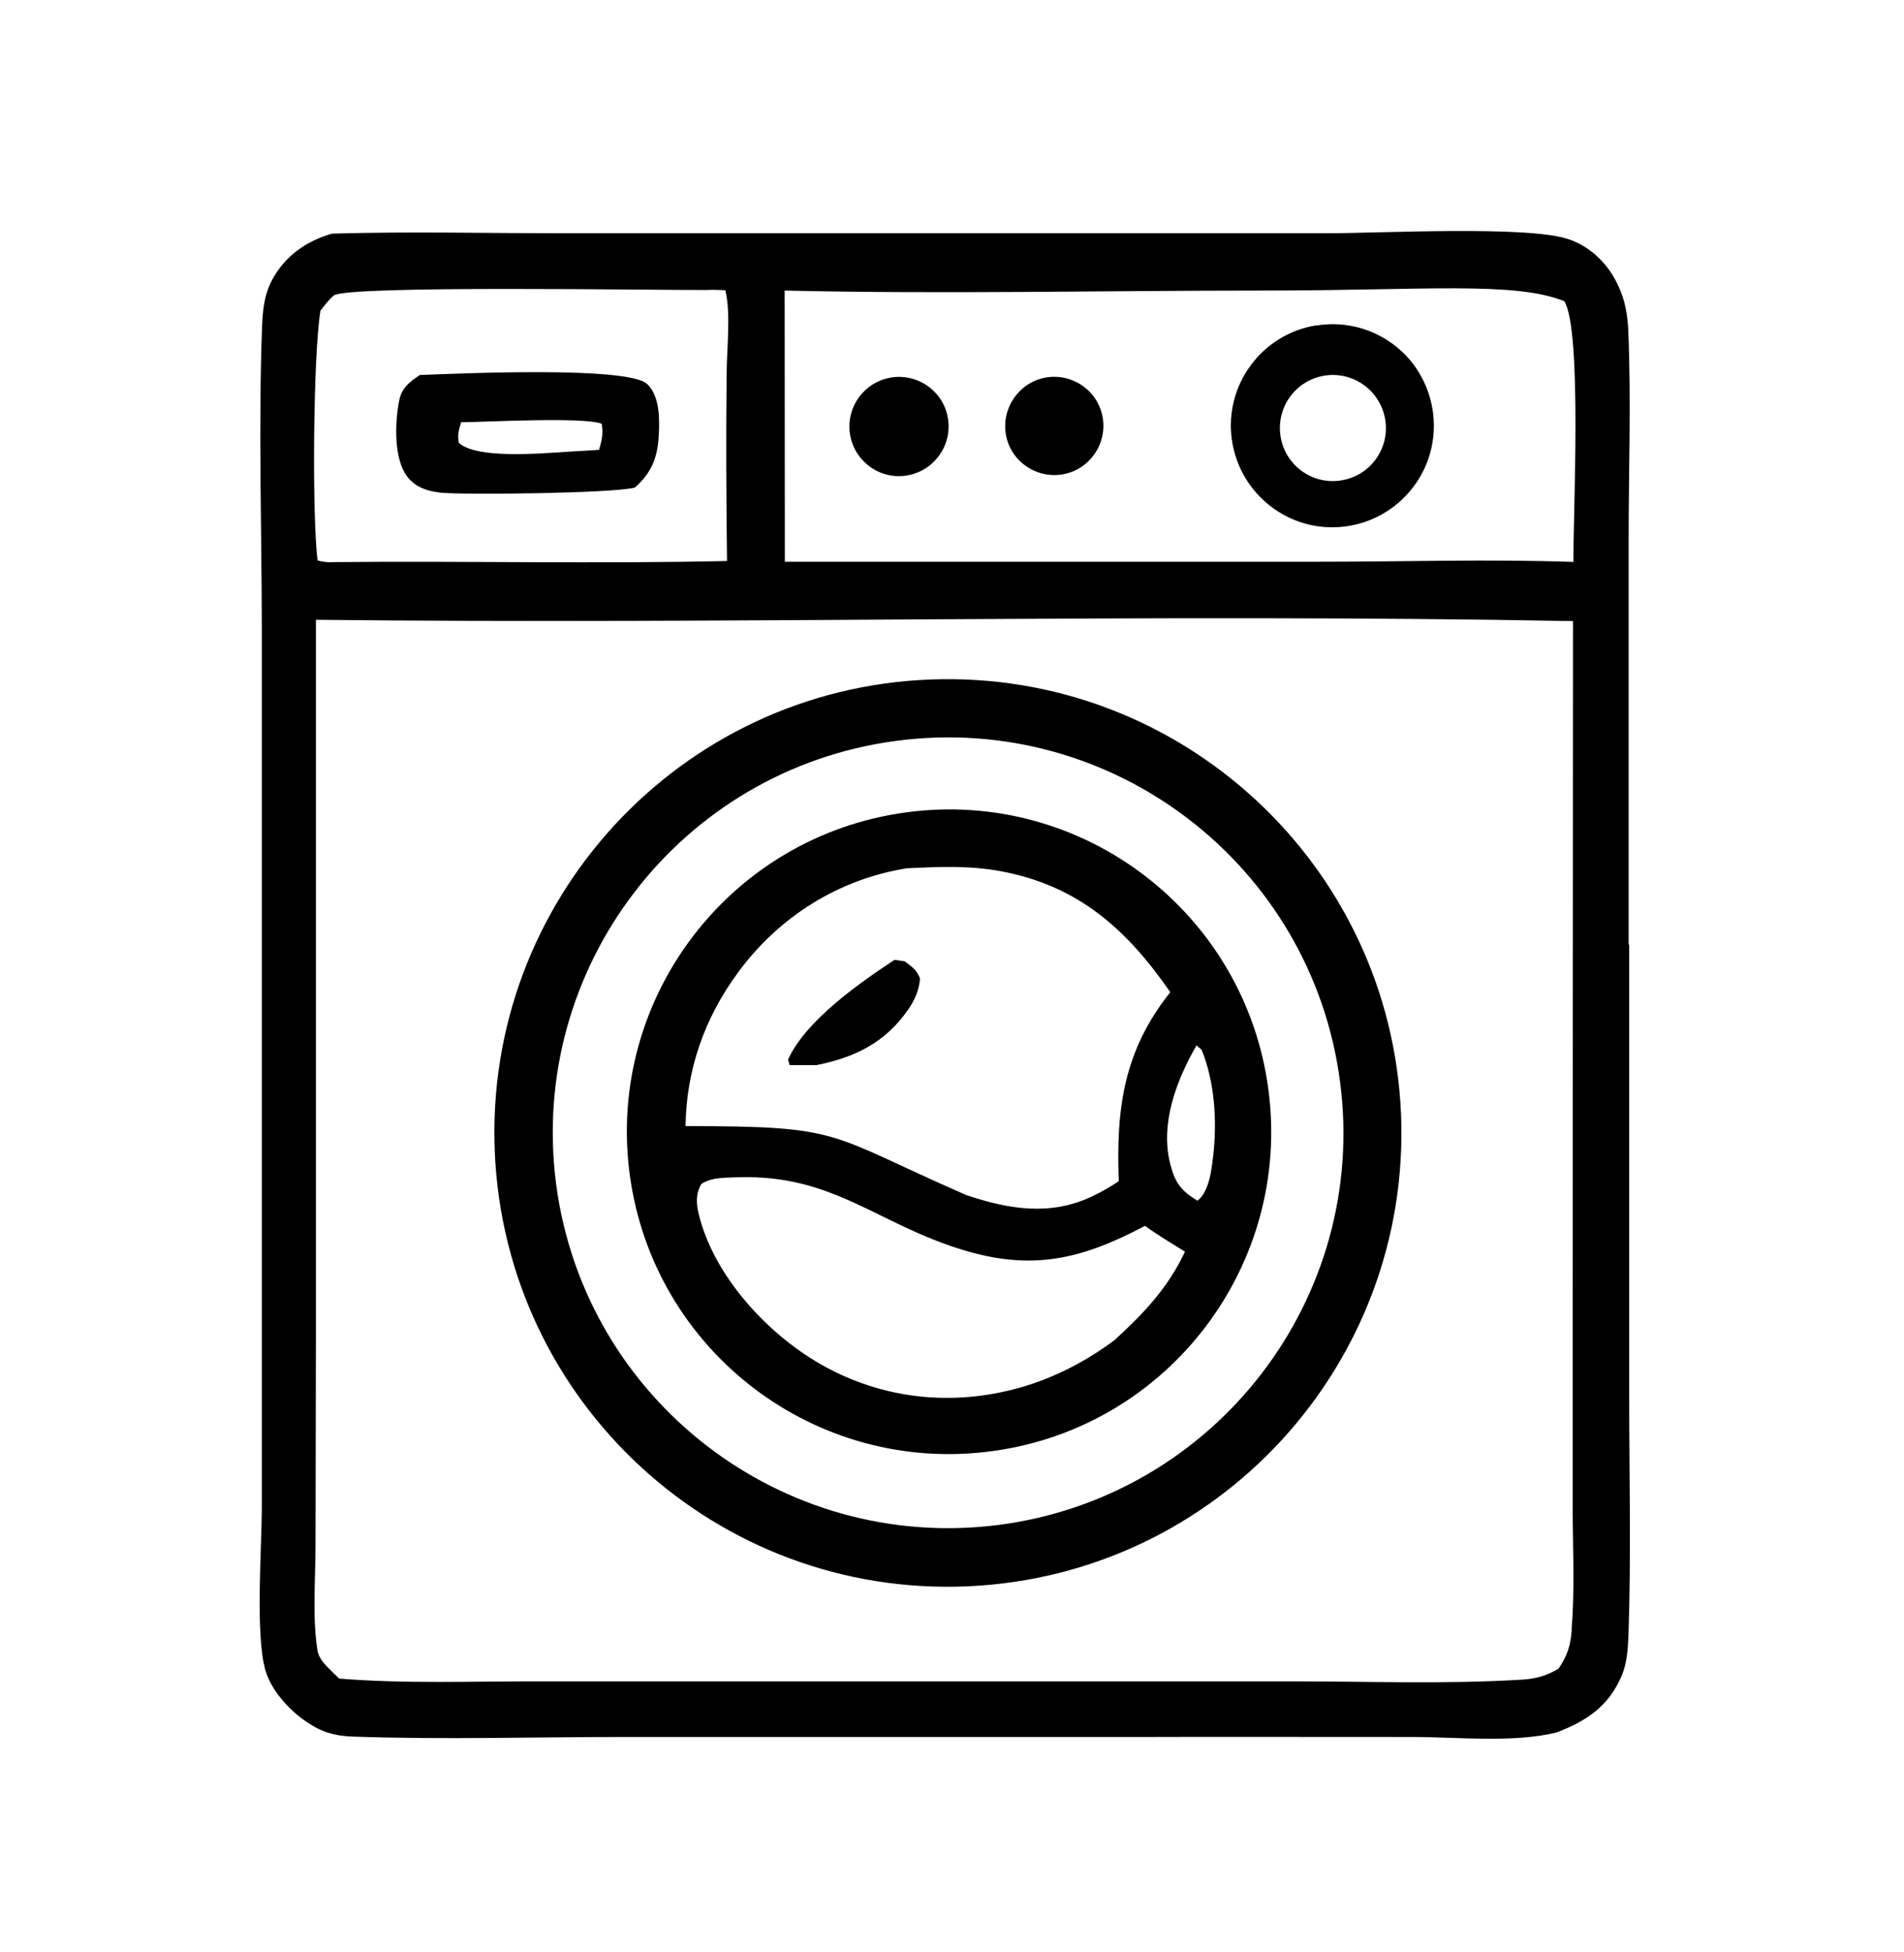
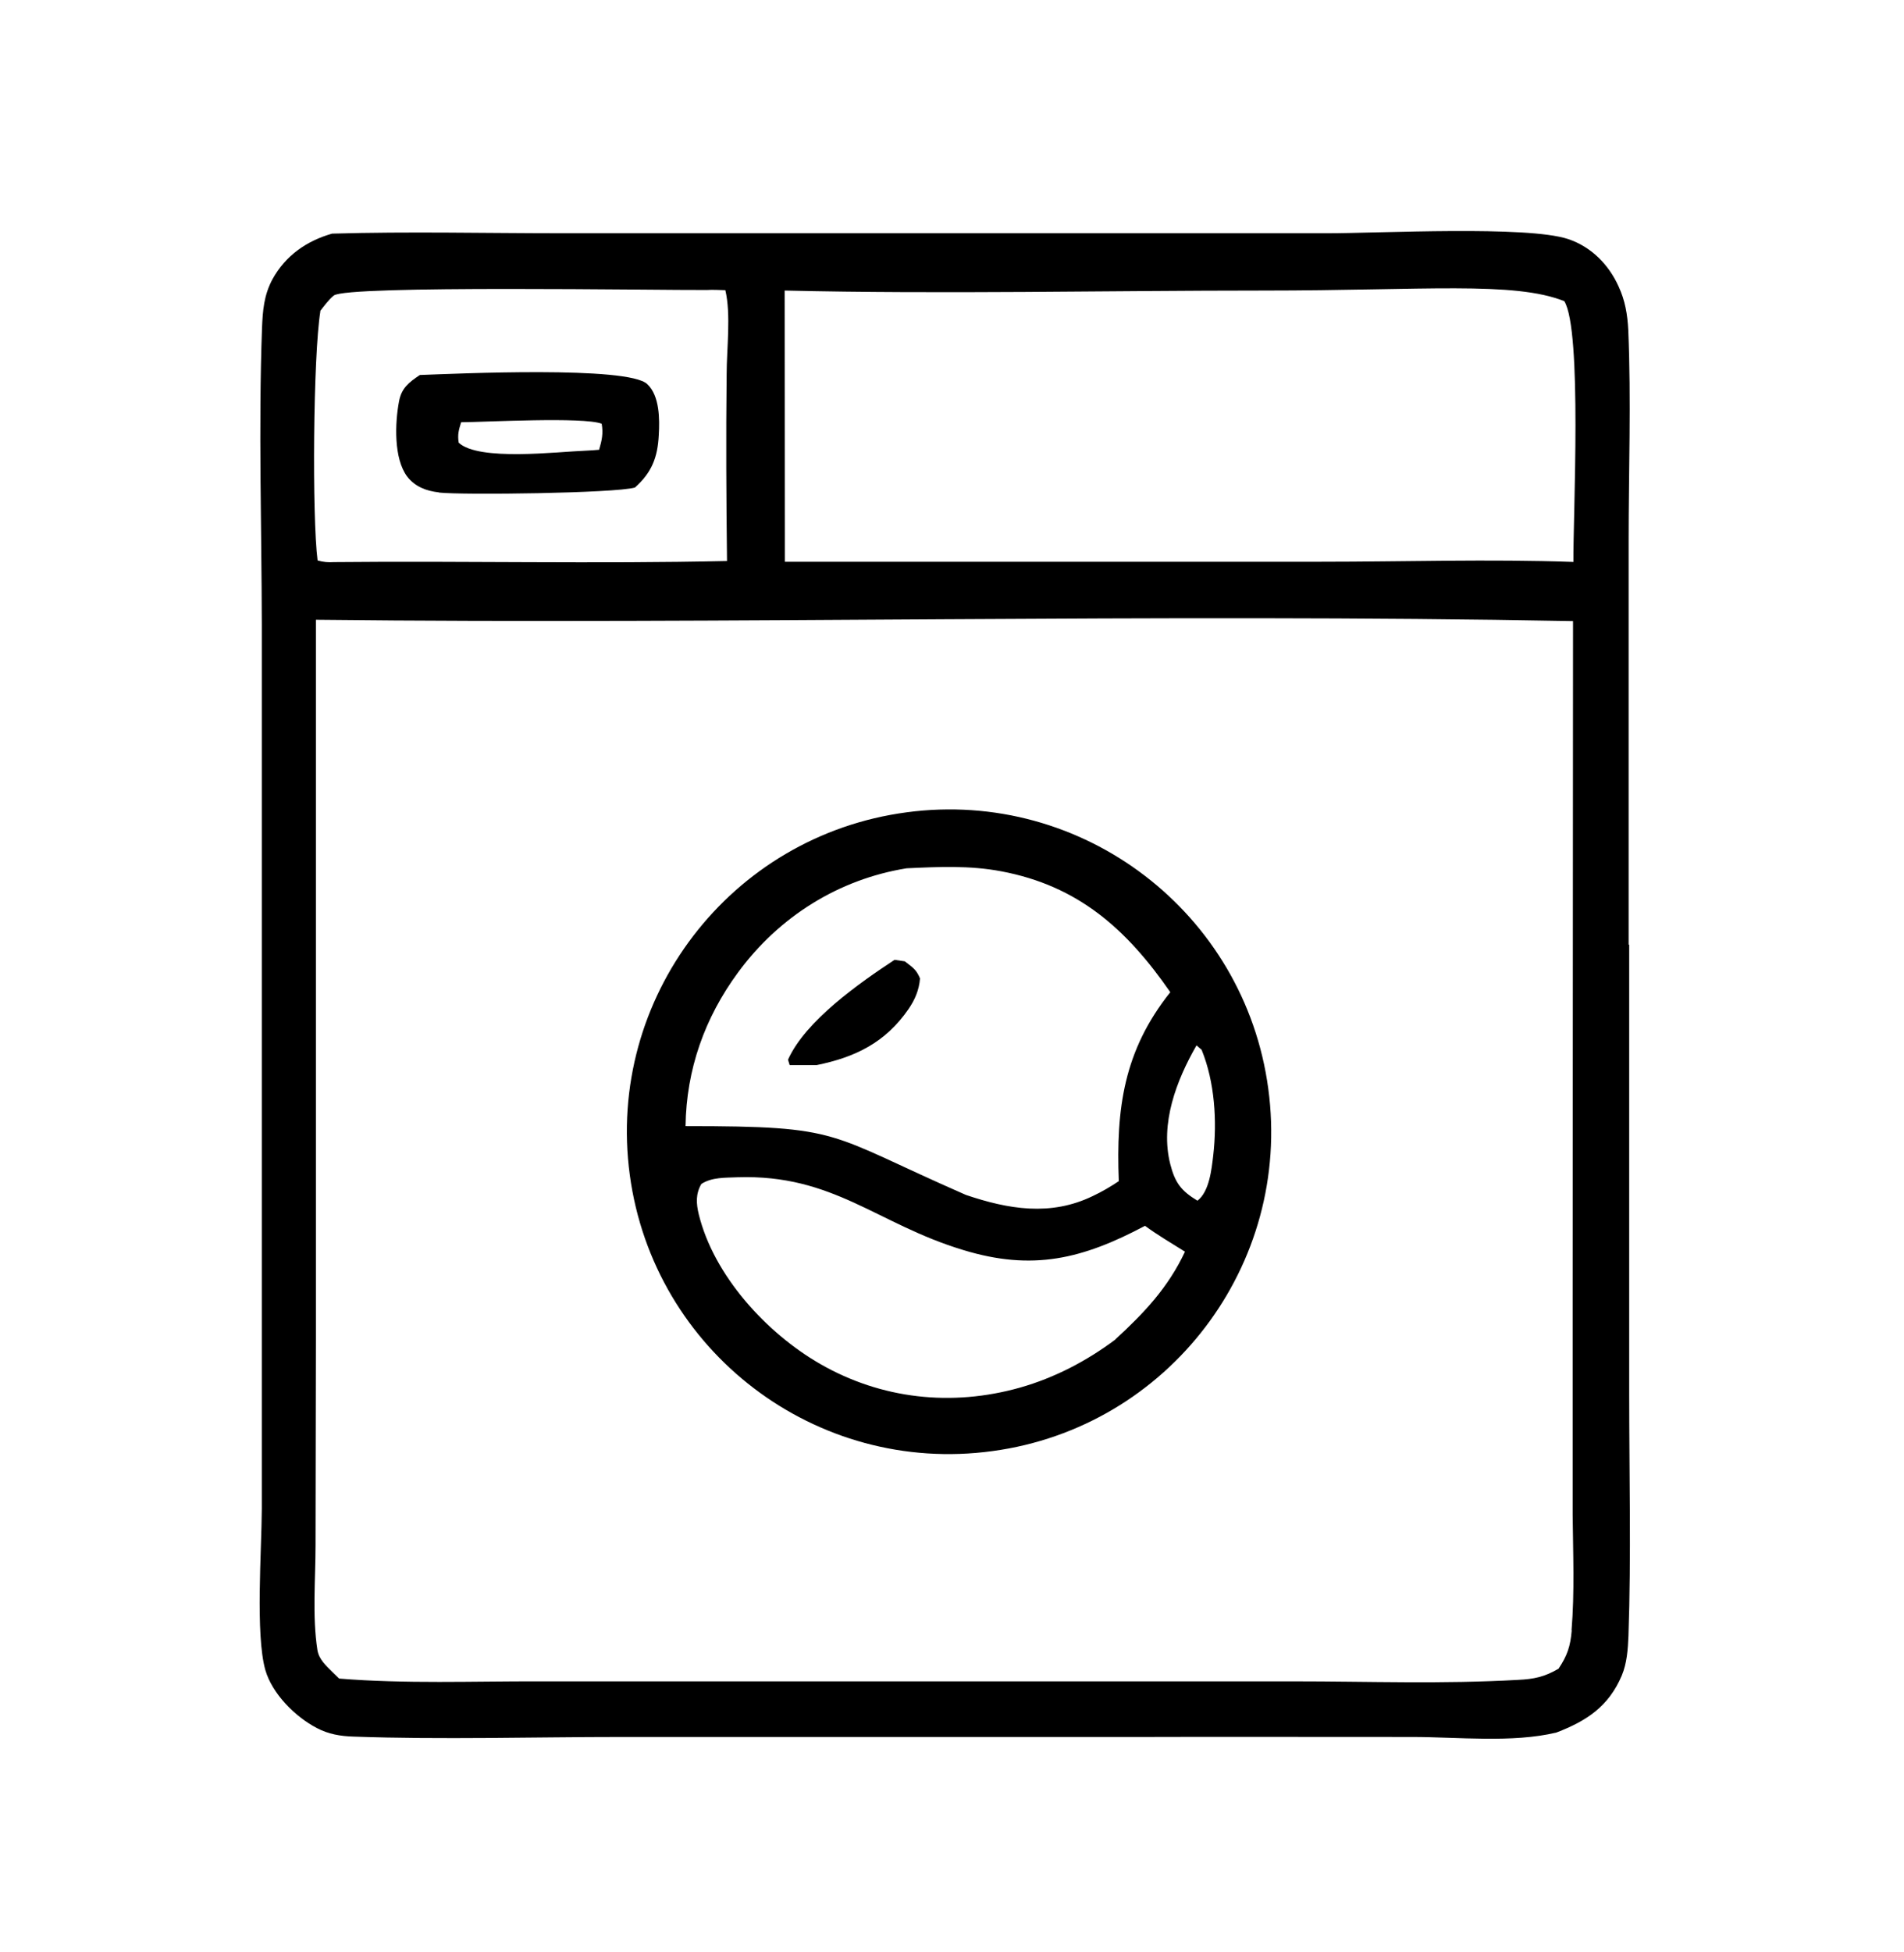
<svg xmlns="http://www.w3.org/2000/svg" id="Calque_1" version="1.1" viewBox="0 0 1024 1049.6">
  <path d="M875.9,507.9v-217c0-37.6,1.4-75.9-.2-113.5-.4-8.2-1.7-15.9-5.2-23.4-5.3-11.8-14.8-21.4-27.2-25.5-22.1-7.3-101.2-3.1-129.5-3.1h-410.9c-41.3,0-83-1-124.3.2-13.7,3.9-25,11.8-32,24.4-4.7,8.7-5.3,16.9-5.7,26.6-1.9,52.8-.2,106.3-.1,159.2v475.3c-.1,22.5-3.5,67.6,1.9,86.7,3.7,12.8,16,25.1,27.7,31.2,6.2,3.3,12.8,4.4,19.8,4.6,47.8,1.7,96.2.2,144.2.2h283.5c0-.1,141.7,0,141.7,0,24.2,0,54,3.3,77.5-2.4,16.1-6.2,28-13.9,35.1-30.6,2.8-6.7,3.3-14.1,3.6-21.3,1.5-43.2.4-86.8.4-130v-241.7h-.1ZM172.2,167.2c2.2-2.8,4.5-6,7.3-8.3,6.5-5.7,176.4-2.8,200.6-3,3.3-.2,6.6,0,10,.1,3.1,13.1.7,31.5.7,45.3-.4,33.5-.2,66.9.2,100.3-70.3,1.6-140.9-.1-211.3.6-3.3.2-5.7,0-8.9-.9-3-23.4-2.4-109.8,1.5-134h0ZM845.3,876.5c-.7,8.5-2.4,13.6-7.1,20.6-7.5,4.4-13.2,5.6-21.8,6-39.9,2.3-80.7.8-120.8.8h-405.5c-35.6-.1-72.1,1.4-107.7-1.5l-3.6-3.5c-3.5-3.5-7.3-6.8-8.1-11.9-2.8-18-1-38.1-1-56.4l.2-109.6v-387.8c225.3,2.5,450.9-3.5,676.1.7l-.2,368.2v112.2c.2,20.5,1.1,41.7-.6,62.2h0ZM846.1,302.1c-45.1-1.6-90.6-.1-135.8-.1h-288.2c0-.1-.1-145.8-.1-145.8,85.8,2,172.1,0,257.9,0s134.2-5.1,161.4,5.7c9.7,15.7,4.7,115.6,4.9,140.3h0Z" />
-   <path d="M500.4,365.3c-134.9,5.1-239.9,118.9-234.3,253.8,5.6,134.9,119.6,239.7,254.5,233.7,134.3-6,238.4-119.5,232.9-253.8-5.6-134.3-118.8-238.8-253.1-233.7ZM537.1,819.8c-116.2,14.9-222.7-67-238-183.2-15.2-116.2,66.6-222.9,182.8-238.3,116.5-15.5,223.5,66.6,238.8,183.2,15.3,116.5-67.1,223.2-183.6,238.3Z" />
  <path d="M487.6,436.7c-94.9,12.6-161.7,99.9-148.9,194.9,12.8,94.9,100.1,161.5,195.1,148.5,94.7-12.8,161.1-100.1,148.3-194.8-12.7-94.7-99.8-161.3-194.5-148.6h0ZM599.9,720.1c-15.5,11.6-32.7,20.6-51.4,25.9-36.6,10.3-74.5,6.2-107.5-12.8-28.8-16.6-57.1-47.4-65.2-80.4-1.4-5.8-1.7-11,1.4-16.3,5.7-3.7,12.8-3.3,19.4-3.6,51.7-1.7,75,25.1,121.4,39.1,37.3,11.4,64.1,4.9,97.8-13,6.8,5,14.3,9.4,21.5,13.9-9,19.2-21.9,32.9-37.4,47.1h0ZM646.3,564.5c7,17.2,8.3,38.2,6.2,56.6-.9,7.6-2.1,19.5-8.5,24.4-8.7-5.3-12-9.5-14.6-19.6-5.6-21.9,3.3-45.1,14.1-63.9l2.8,2.4ZM601.7,635c-4.5,3-9.1,5.7-14,8-22.7,11-45.4,7.1-68.2-.6-75.9-33.2-65.1-37-150.8-37,.4-30.4,10.3-58.3,28.3-82.7,22-29.9,54-50,90.6-55.9,17-.8,33.9-1.6,50.8,1.6,41.6,7.8,67.6,31.2,91,65-25.1,31.5-29.2,62.6-27.7,101.5h0Z" />
  <path d="M486.5,516.8l-5.4-.8c-18.8,12.4-47.9,32.7-57.3,53.7l.9,2.9h14.5c20.7-4.2,37-12.1,49.4-30.1,3.5-5.1,5.7-10.3,6.2-16.5-2.1-5-3.9-5.8-8.2-9.2h0Z" />
-   <path d="M708,174.9c-29.3,4.6-49.6,32-45.5,61.4,4.1,29.4,30.9,50.3,60.4,46.8,19.7-2.3,36.5-15.1,44.1-33.3,7.6-18.3,4.6-39.3-7.5-54.8-12.3-15.5-31.9-23.2-51.5-20h0ZM722.7,258c-15.3,3.3-30.4-6.5-33.7-21.8-3.3-15.3,6.2-30.4,21.5-33.9,15.4-3.5,30.8,6.2,34.2,21.8,3.4,15.4-6.5,30.7-22,33.9Z" />
-   <path d="M479.7,202.9c-14.6,2.1-24.7,15.7-22.6,30.2,2.1,14.6,15.7,24.7,30.1,22.6,14.6-2.1,24.8-15.7,22.7-30.2-2-14.6-15.6-24.7-30.3-22.6Z" />
-   <path d="M562.2,203c-14.3,2.7-23.7,16.5-21.2,30.7,2.5,14.3,16.3,23.8,30.6,21.3,14.3-2.5,24-16.3,21.4-30.8-2.6-14.3-16.4-23.8-30.8-21.2h0Z" />
  <path d="M236.1,264.8c12.6,1.4,94.5.4,105.4-2.7,9-8.1,12.2-16.1,12.8-28.3.5-8.3.5-21.1-6.2-27.3-10.3-9.9-102.7-5.6-122.3-4.9-5.8,3.9-9.9,7-11.2,14.2-2.2,11.6-2.9,30.7,4.4,40.4,4.2,5.5,10.5,7.8,17,8.5h0ZM248,227c13.3-.1,65.7-3,75.6.8.9,5.3.1,8.9-1.4,14-2.4.2-4.9.4-7.4.5-14.7.5-57.3,5.8-68.1-4.3-.7-4.4,0-6.7,1.3-11h0Z" />
</svg>